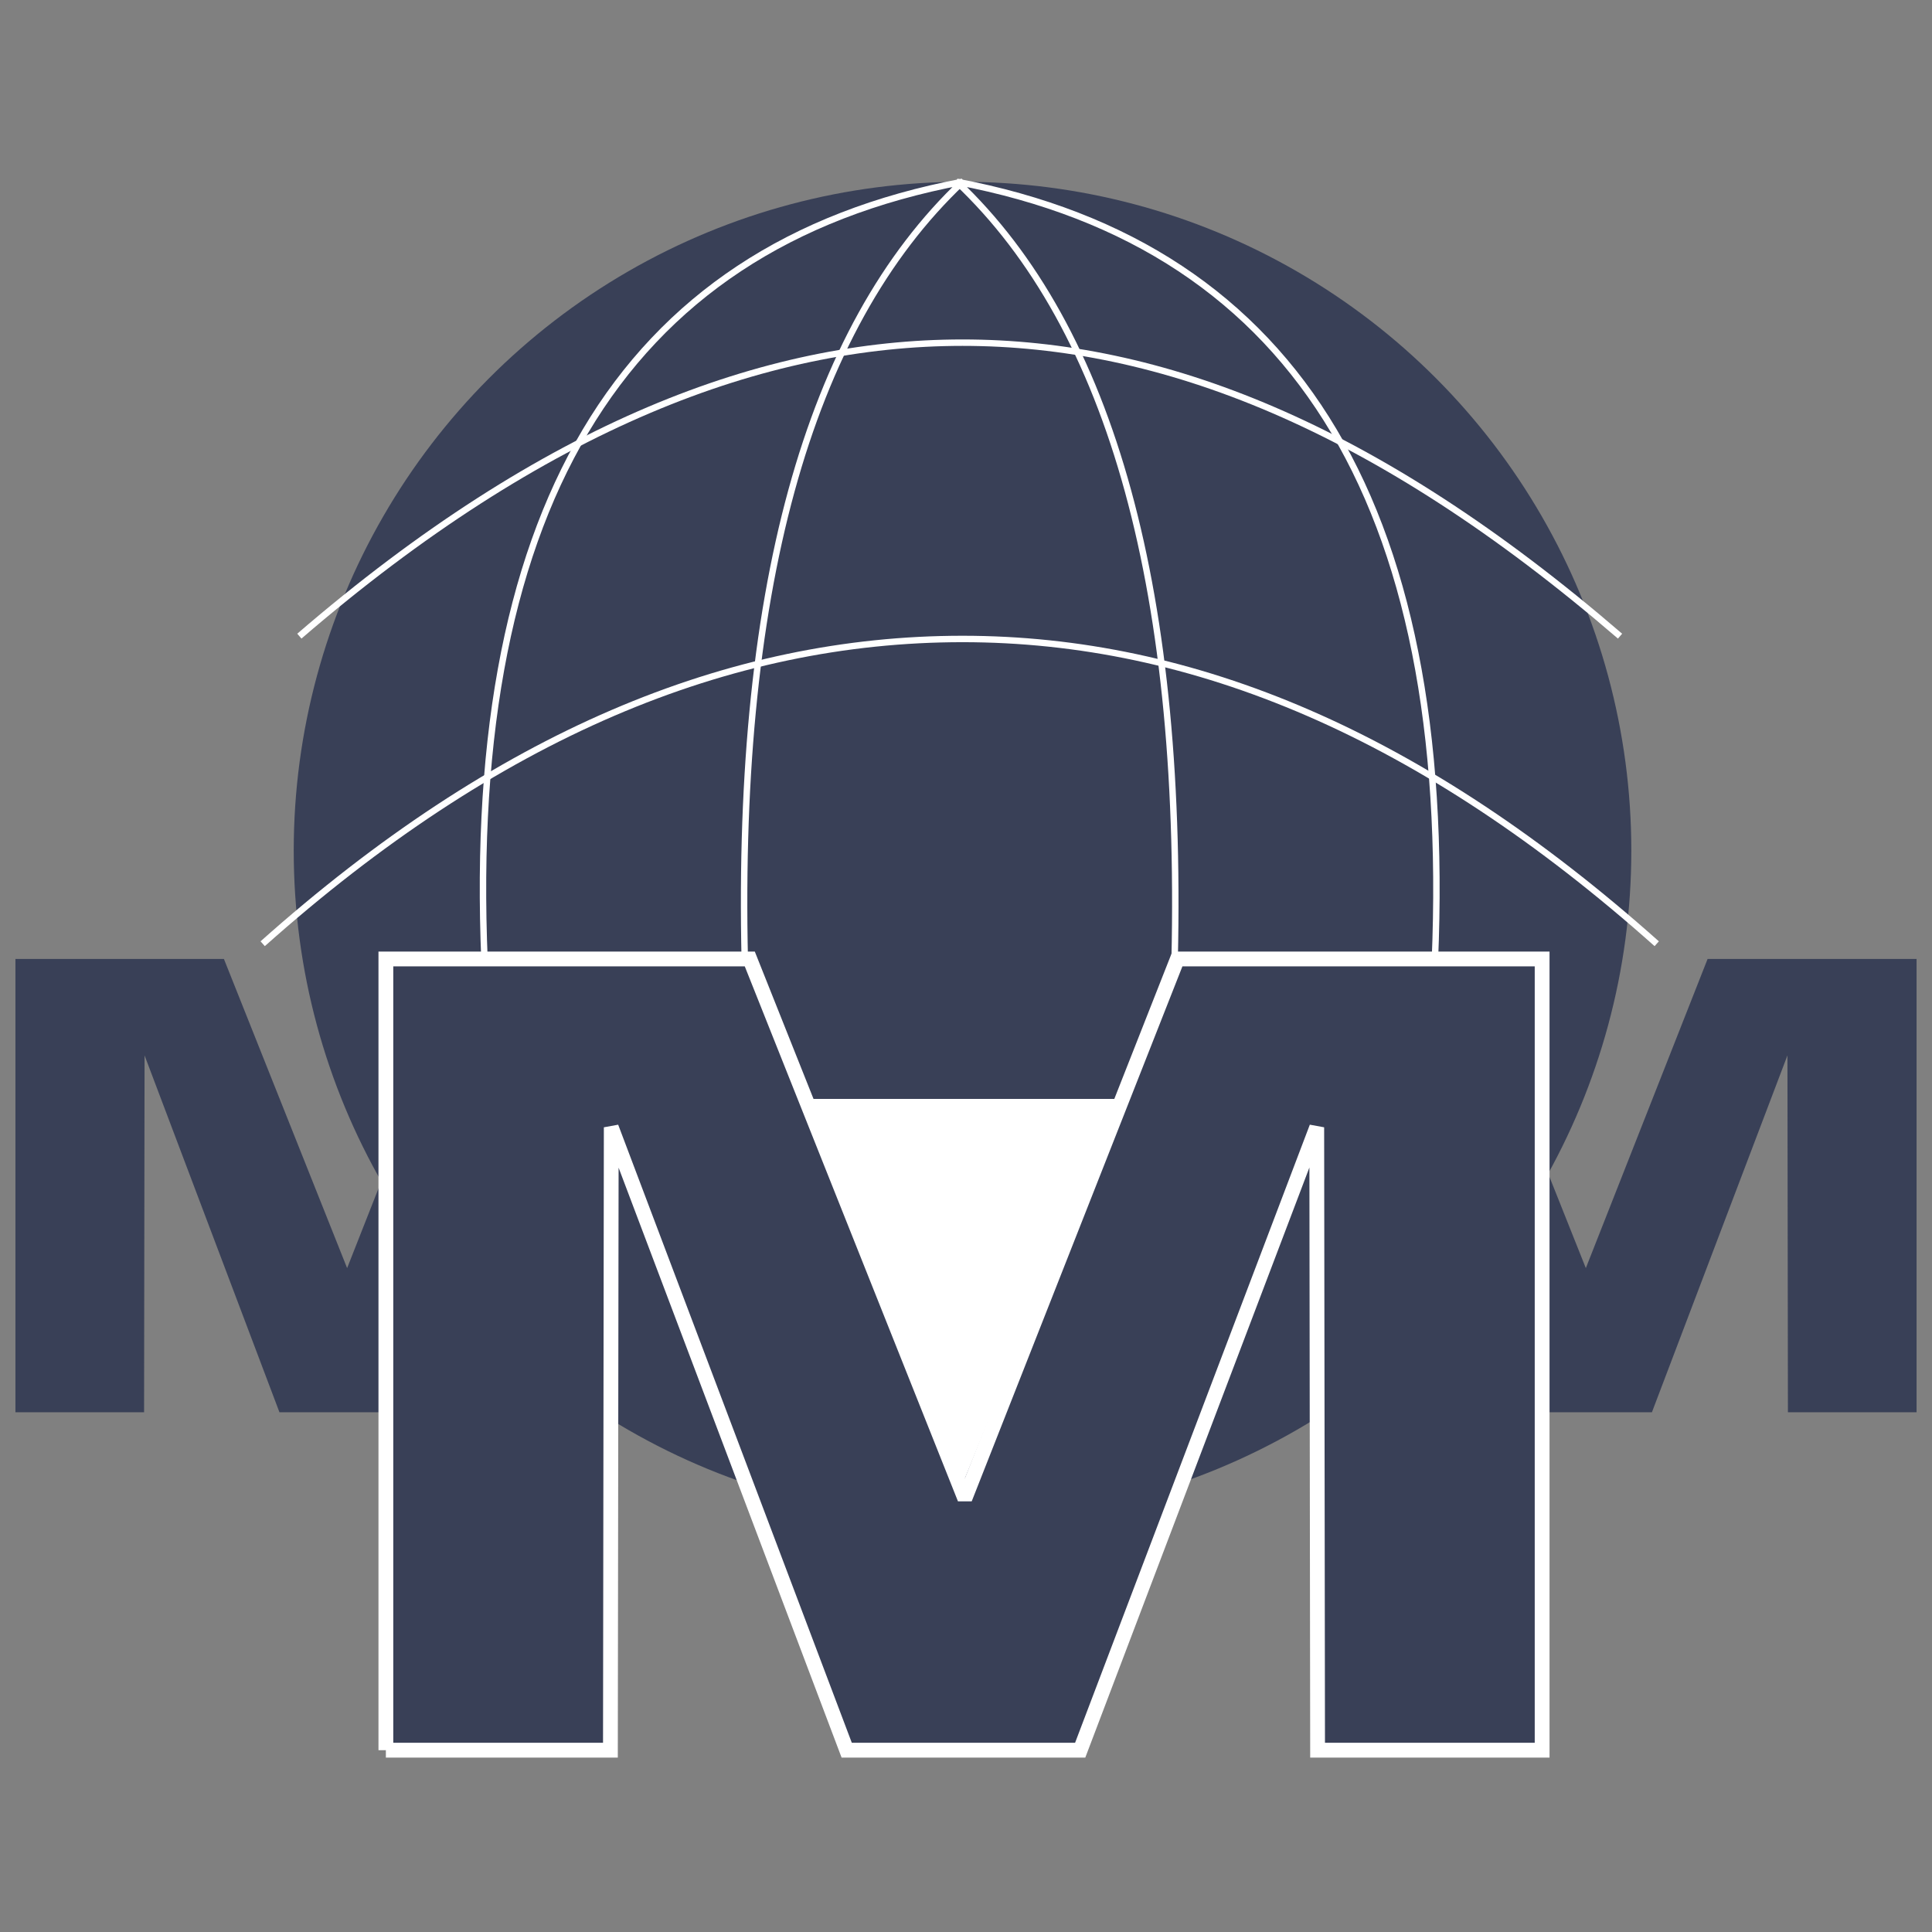
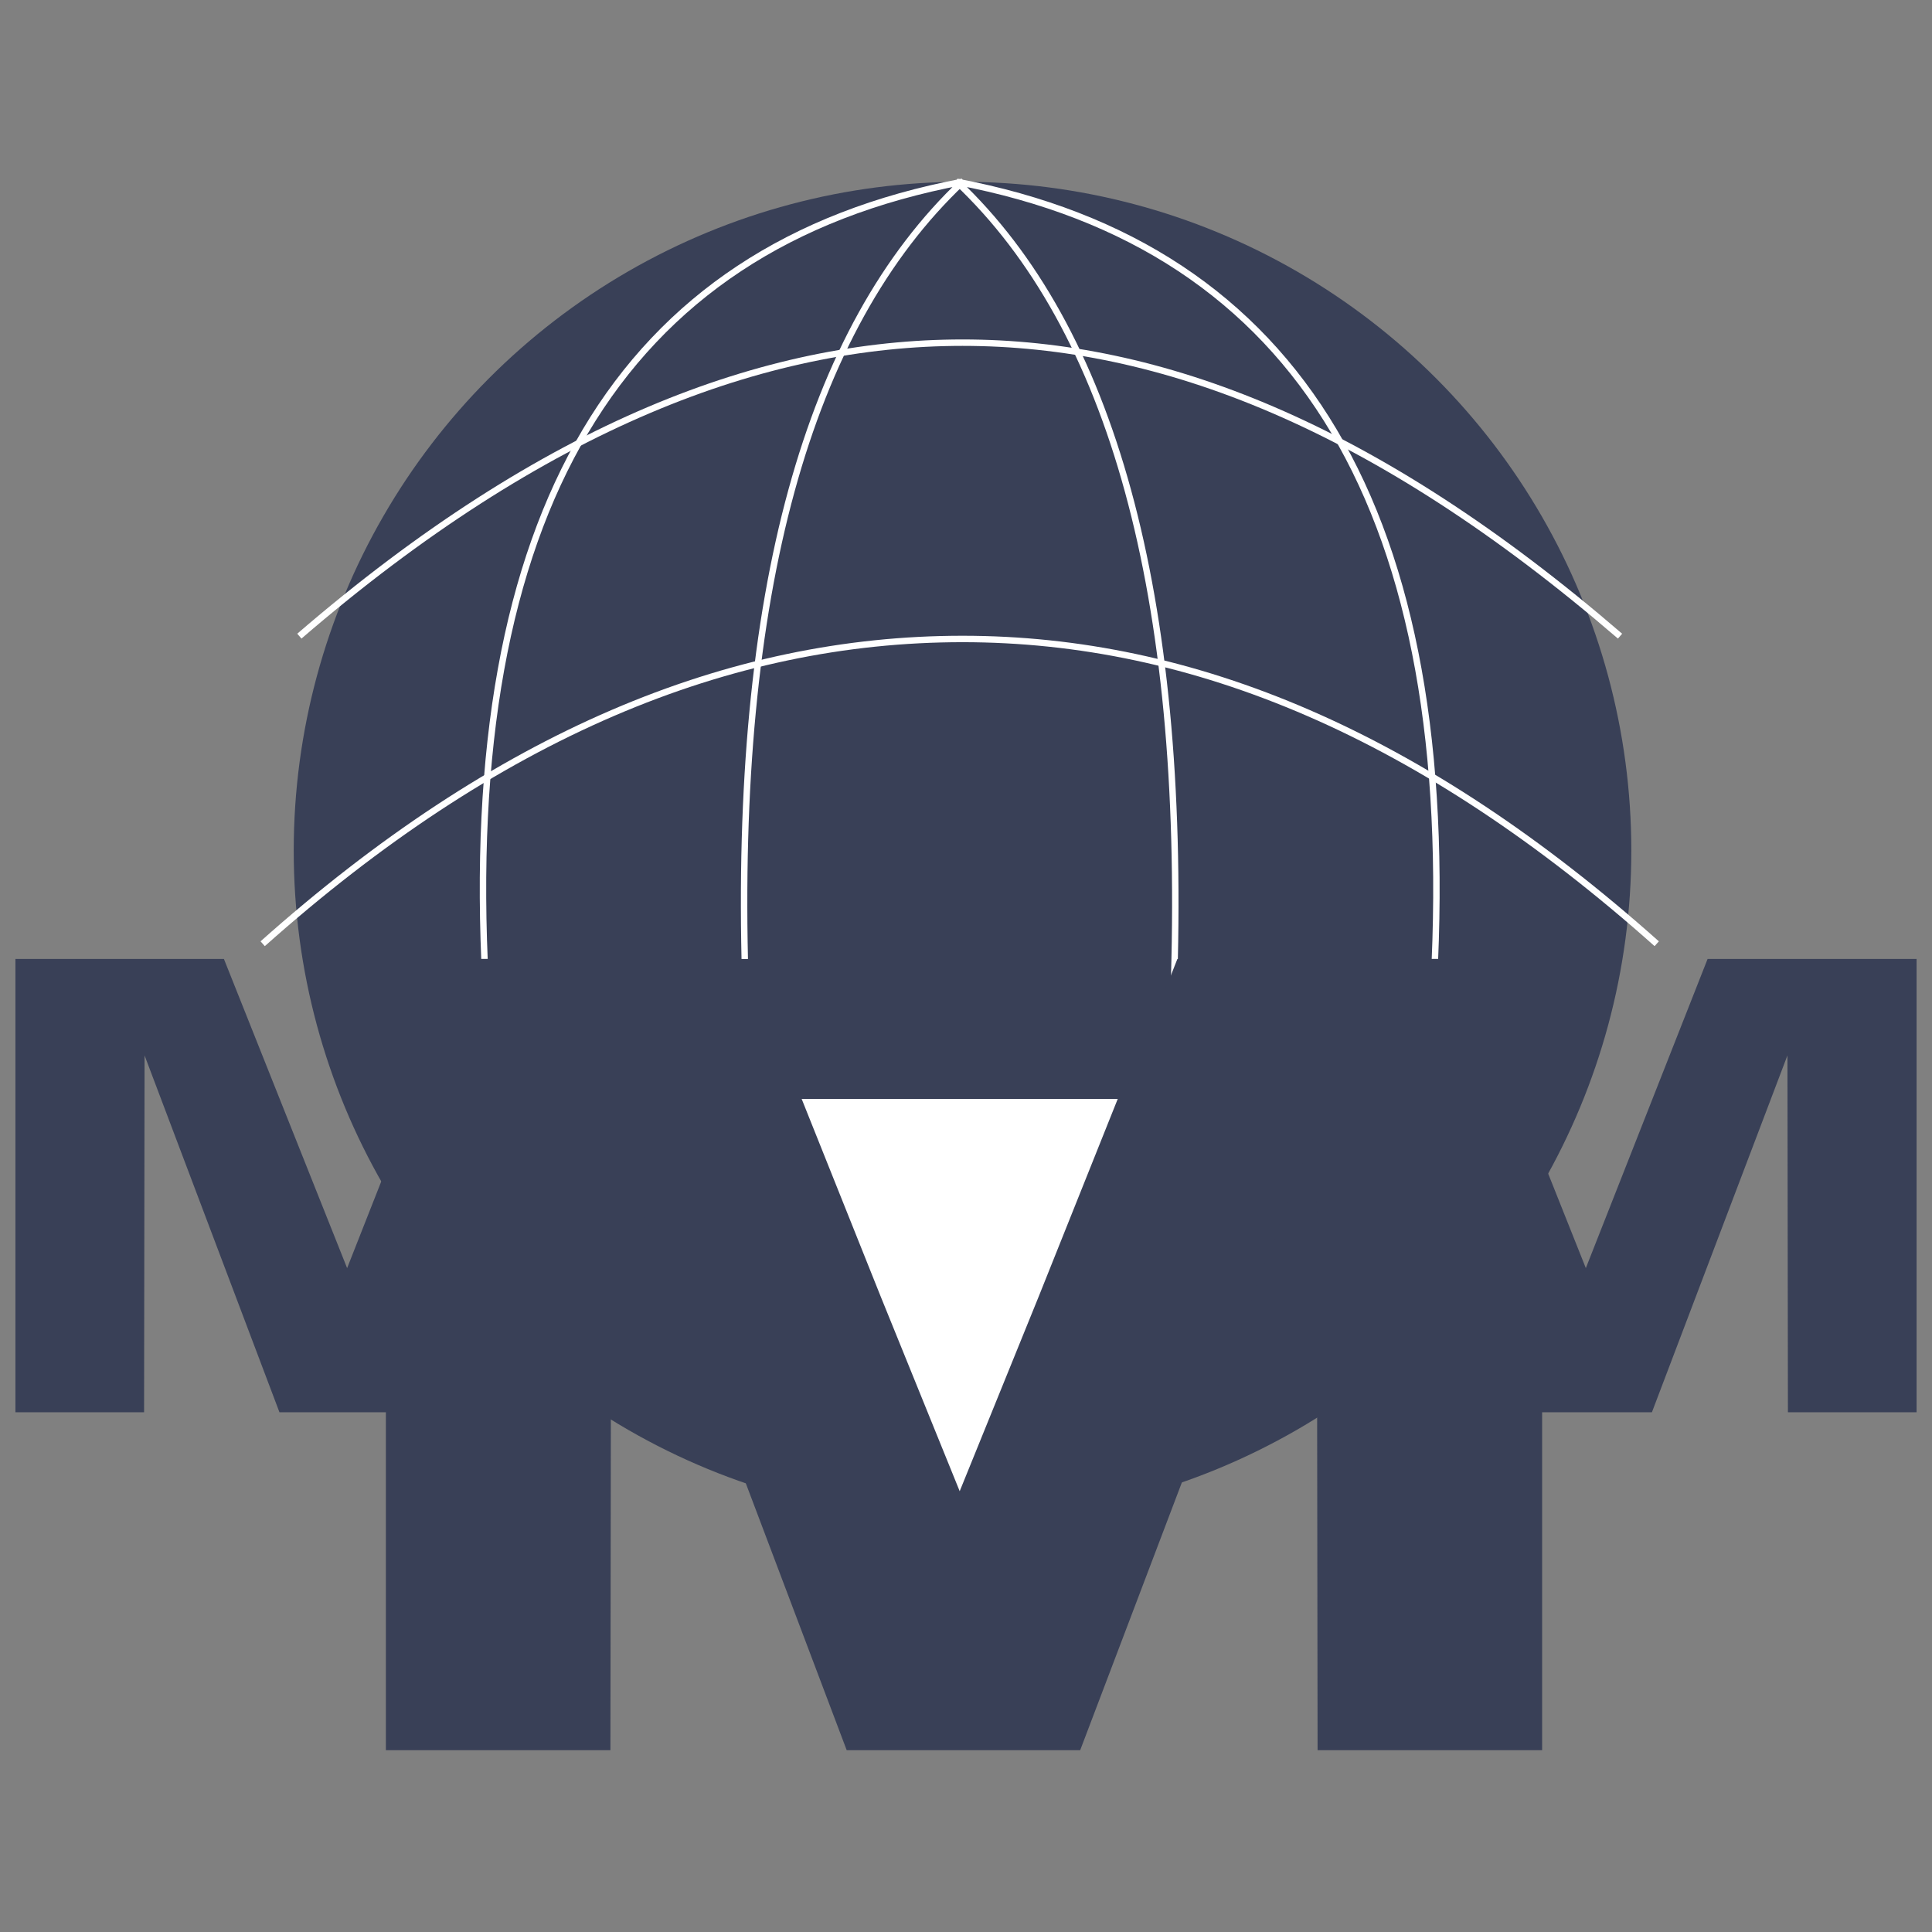
<svg xmlns="http://www.w3.org/2000/svg" xml:space="preserve" width="4.167in" height="4.167in" version="1.0" style="shape-rendering:geometricPrecision; text-rendering:geometricPrecision; image-rendering:optimizeQuality; fill-rule:evenodd; clip-rule:evenodd" viewBox="0 0 4166.66 4166.66">
  <rect x="0" y="0" width="4166.66" height="4166.66" fill="#808080" stroke="none" />
  <defs>
    <style type="text/css">
   
    .str1 {stroke:white;stroke-width:31.92;stroke-miterlimit:2.613}
    .str0 {stroke:white;stroke-width:13.87;stroke-miterlimit:2.613}
    .fil0 {fill:none}
    .fil3 {fill:none;fill-rule:nonzero}
    .fil1 {fill:#394057}
    .fil4 {fill:white}
    .fil2 {fill:#394057;fill-rule:nonzero}
   
  </style>
  </defs>
  <g id="Layer_x0020_1">
    <rect class="fil0" x="1528.28" y="1805.56" width="1110.1" height="555.55" />
    <g id="_1736396518224">
  </g>
    <g id="_199453799392">
      <circle class="fil1" cx="2075.83" cy="1834.48" r="1442.37" />
      <path class="fil0 str0" d="M1607.22 2108.35c-24.34,-827.69 133.88,-1399.78 468.61,-1716.25 -742.49,139.97 -1083.3,718.15 -1028.52,1728.43" />
      <path class="fil0 str0" d="M566.51 2035.33c505.14,-450.37 1004.19,-657.29 1509.32,-657.29 499.05,0 992.03,206.93 1497.17,657.29" />
      <path class="fil0 str0" d="M2532.29 2108.35c24.34,-827.69 -133.88,-1399.78 -468.62,-1716.25 742.5,139.97 1083.3,718.15 1028.53,1728.43" />
      <path class="fil0 str0" d="M3493.87 1371.95c-529.48,-456.46 -992.03,-632.95 -1418.04,-632.95 -426.03,0 -900.74,176.49 -1430.22,632.95" />
      <g>
        <path class="fil2" d="M33.29 3045.73l0 -977.59 449.63 0 265.7 666.74 262.61 -666.74 450.67 0 0 977.59 -277.44 0 -1.03 -769.6 -292.28 769.6 -288.48 0 -290.9 -769.6 -1.04 769.6 -277.44 0z" />
      </g>
      <g>
        <path class="fil2" d="M2704.76 3045.73l0 -977.59 449.63 0 265.7 666.74 262.61 -666.74 450.67 0 0 977.59 -277.44 0 -1.03 -769.6 -292.28 769.6 -288.49 0 -290.9 -769.6 -1.03 769.6 -277.44 0z" />
      </g>
      <g>
        <path class="fil2" d="M832.19 3774.56l0 -1706.39 784.84 0 463.79 1163.81 458.37 -1163.81 786.65 0 0 1706.39 -484.27 0 -1.81 -1343.34 -510.18 1343.34 -503.55 0 -507.77 -1343.34 -1.81 1343.34 -484.27 0z" />
-         <path id="1" class="fil3 str1" d="M832.19 3774.56l0 -1706.39 784.84 0 463.79 1163.81 458.37 -1163.81 786.65 0 0 1706.39 -484.27 0 -1.81 -1343.34 -510.18 1343.34 -503.55 0 -507.77 -1343.34 -1.81 1343.34 -484.27 0z" />
      </g>
      <path class="fil4" d="M2069.74 3216.01l170.43 -419.94 170.4 -426.03 -340.83 0 -340.8 0 170.4 426.03 170.4 419.94z" />
    </g>
  </g>
</svg>